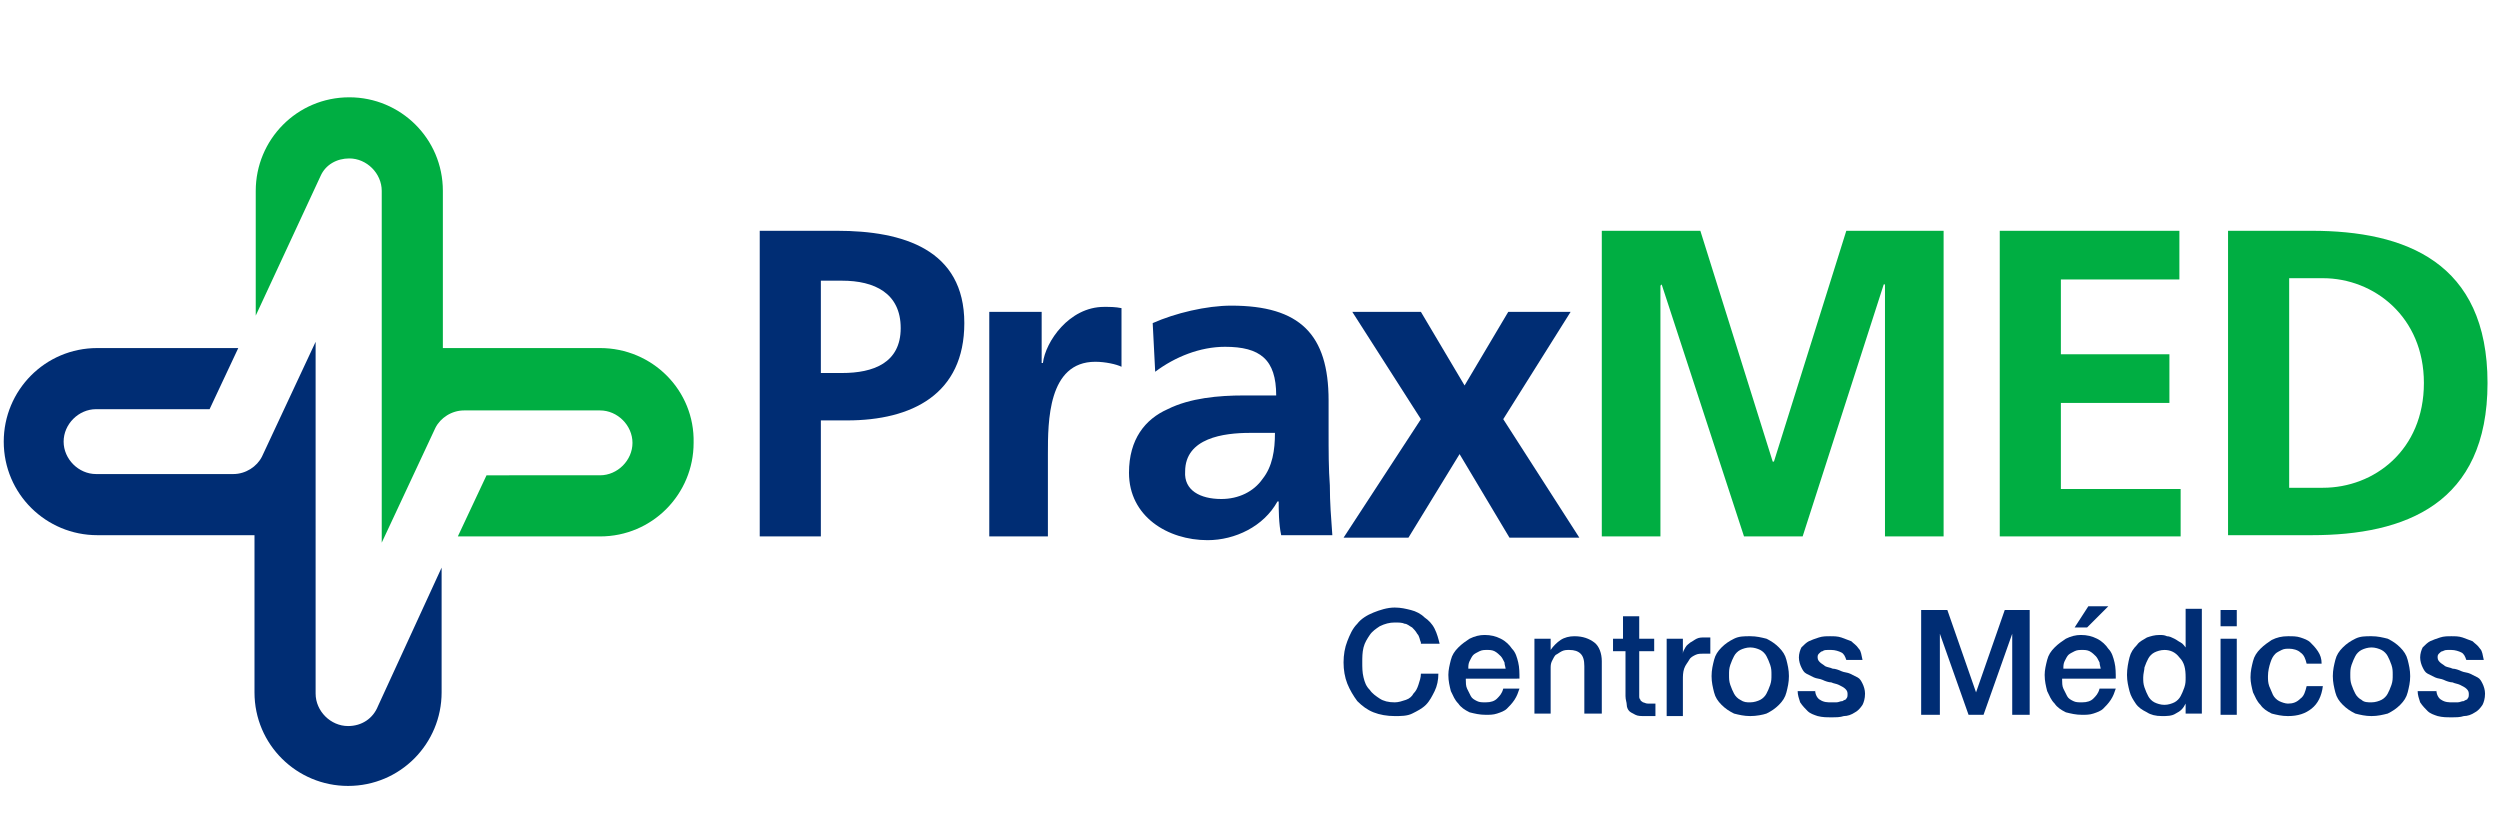
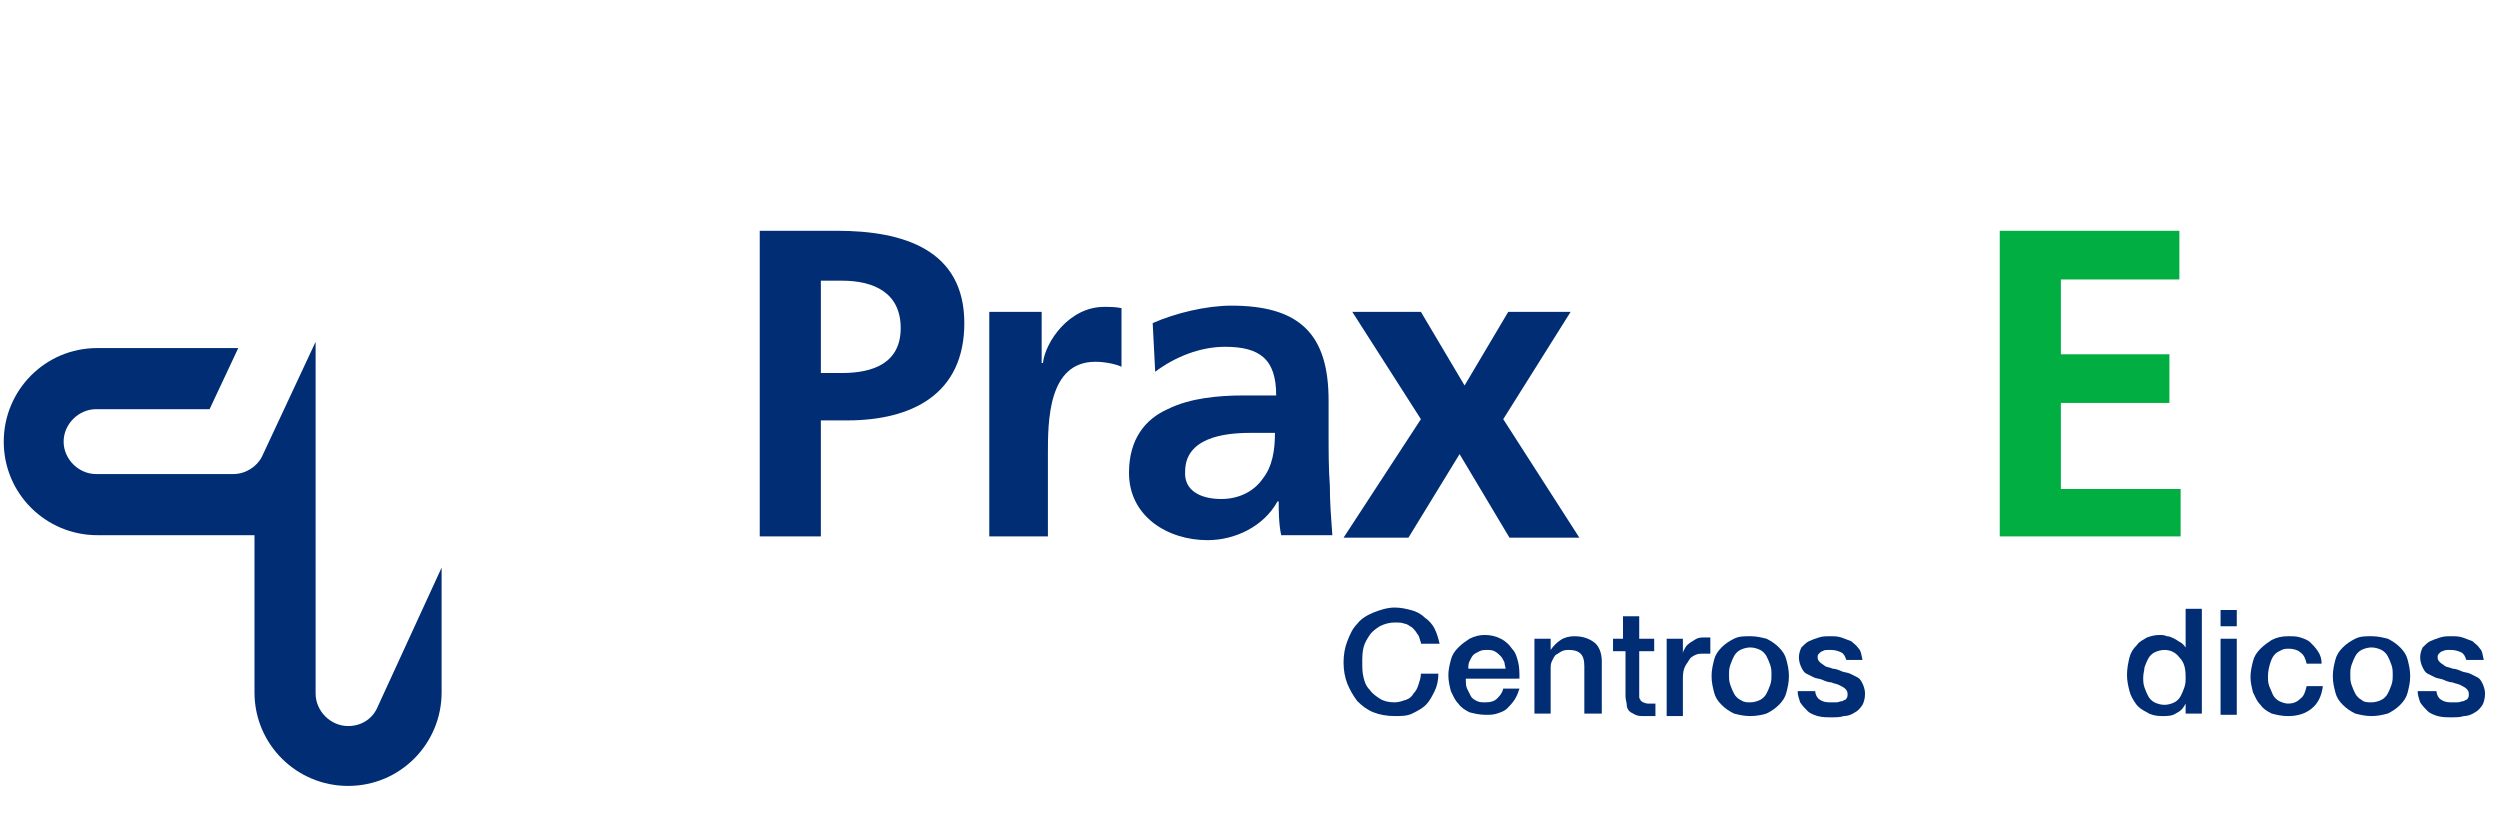
<svg xmlns="http://www.w3.org/2000/svg" version="1.1" id="Capa_1" x="0px" y="0px" viewBox="0 0 200.4 66.5" style="enable-background:new 0 0 200.4 66.5;" xml:space="preserve">
  <style type="text/css">
	.st0{fill:#002D74;}
	.st1{fill:#00AE42;}
</style>
  <g>
    <g>
      <g>
        <g>
          <path class="st0" d="M60.9,18.5h6.2c5.3,0,10.2,1.5,10.2,7.4c0,5.7-4.2,7.8-9.4,7.8h-2.1V43h-4.9V18.5z M65.8,29.9h1.7      c2.5,0,4.7-0.8,4.7-3.6c0-2.8-2.1-3.8-4.7-3.8h-1.7V29.9z" />
          <path class="st0" d="M79.3,25h4.2v4.1h0.1c0.2-1.7,2.1-4.5,4.9-4.5c0.5,0,0.9,0,1.4,0.1v4.7c-0.4-0.2-1.3-0.4-2.1-0.4      C84,29,84,33.8,84,36.4V43h-4.7V25z" />
          <path class="st0" d="M92.4,25.9c1.8-0.8,4.3-1.4,6.3-1.4c5.5,0,7.8,2.3,7.8,7.6v2.3c0,1.8,0,3.2,0.1,4.5c0,1.4,0.1,2.6,0.2,4      h-4.1c-0.2-0.9-0.2-2.1-0.2-2.7h-0.1c-1.1,2-3.4,3.1-5.6,3.1c-3.2,0-6.3-1.9-6.3-5.4c0-2.7,1.3-4.3,3.1-5.1      c1.8-0.9,4.1-1.1,6.1-1.1h2.6c0-2.9-1.3-3.9-4.1-3.9c-2,0-4,0.8-5.6,2L92.4,25.9z M97.9,40c1.4,0,2.6-0.6,3.3-1.6      c0.8-1,1-2.3,1-3.7h-2c-2.1,0-5.2,0.4-5.2,3.1C94.9,39.3,96.2,40,97.9,40z" />
          <path class="st0" d="M108.4,25h5.5l3.5,5.9l3.5-5.9h5l-5.4,8.6l6.1,9.5H121l-4-6.7l-4.1,6.7h-5.2l6.2-9.5L108.4,25z" />
-           <path class="st1" d="M128.5,18.5h7.8l5.8,18.5h0.1l5.8-18.5h7.8V43h-4.7V22.8h-0.1L144.5,43h-4.7l-6.6-20.2l-0.1,0.1V43h-4.7      V18.5z" />
          <path class="st1" d="M160.3,18.5h14.4v3.9h-9.5v6h8.7v3.9h-8.7v6.9h9.6V43h-14.5V18.5z" />
-           <path class="st1" d="M178.6,18.5h6.7c7.5,0,14.1,2.5,14.1,12.2c0,9.7-6.6,12.2-14.1,12.2h-6.7V18.5z M183.5,39.1h2.7      c4.1,0,8.1-3,8.1-8.4c0-5.3-4-8.4-8.1-8.4h-2.7V39.1z" />
        </g>
        <g>
          <path class="st0" d="M113.9,51.5c-0.1-0.2-0.1-0.5-0.3-0.7c-0.1-0.2-0.3-0.4-0.4-0.5c-0.2-0.1-0.4-0.3-0.6-0.3      c-0.2-0.1-0.5-0.1-0.8-0.1c-0.4,0-0.8,0.1-1.2,0.3c-0.3,0.2-0.6,0.4-0.8,0.7c-0.2,0.3-0.4,0.6-0.5,1c-0.1,0.4-0.1,0.8-0.1,1.2      c0,0.4,0,0.8,0.1,1.2c0.1,0.4,0.2,0.7,0.5,1c0.2,0.3,0.5,0.5,0.8,0.7c0.3,0.2,0.7,0.3,1.2,0.3c0.3,0,0.6-0.1,0.9-0.2      c0.3-0.1,0.5-0.3,0.6-0.5c0.2-0.2,0.3-0.4,0.4-0.7c0.1-0.3,0.2-0.6,0.2-0.9h1.4c0,0.5-0.1,1-0.3,1.4c-0.2,0.4-0.4,0.8-0.7,1.1      c-0.3,0.3-0.7,0.5-1.1,0.7c-0.4,0.2-0.9,0.2-1.4,0.2c-0.6,0-1.2-0.1-1.7-0.3c-0.5-0.2-0.9-0.5-1.3-0.9c-0.3-0.4-0.6-0.9-0.8-1.4      c-0.2-0.5-0.3-1.1-0.3-1.7c0-0.6,0.1-1.2,0.3-1.7c0.2-0.5,0.4-1,0.8-1.4c0.3-0.4,0.8-0.7,1.3-0.9c0.5-0.2,1.1-0.4,1.7-0.4      c0.5,0,0.9,0.1,1.3,0.2c0.4,0.1,0.8,0.3,1.1,0.6c0.3,0.2,0.6,0.5,0.8,0.9c0.2,0.4,0.3,0.8,0.4,1.2H113.9z" />
          <path class="st0" d="M117.5,54.5c0,0.2,0,0.5,0.1,0.7c0.1,0.2,0.2,0.4,0.3,0.6c0.1,0.2,0.3,0.3,0.5,0.4c0.2,0.1,0.4,0.1,0.7,0.1      c0.4,0,0.7-0.1,0.9-0.3c0.2-0.2,0.4-0.4,0.5-0.8h1.3c-0.1,0.3-0.2,0.6-0.4,0.9c-0.2,0.3-0.4,0.5-0.6,0.7      c-0.2,0.2-0.5,0.3-0.8,0.4c-0.3,0.1-0.6,0.1-0.9,0.1c-0.5,0-0.9-0.1-1.3-0.2c-0.4-0.2-0.7-0.4-0.9-0.7c-0.3-0.3-0.4-0.6-0.6-1      c-0.1-0.4-0.2-0.8-0.2-1.3c0-0.4,0.1-0.8,0.2-1.2c0.1-0.4,0.3-0.7,0.6-1c0.3-0.3,0.6-0.5,0.9-0.7c0.4-0.2,0.8-0.3,1.2-0.3      c0.5,0,0.9,0.1,1.3,0.3c0.4,0.2,0.7,0.5,0.9,0.8c0.3,0.3,0.4,0.7,0.5,1.1c0.1,0.4,0.1,0.9,0.1,1.3H117.5z M120.7,53.7      c0-0.2-0.1-0.4-0.1-0.6c-0.1-0.2-0.2-0.4-0.3-0.5c-0.1-0.1-0.3-0.3-0.5-0.4c-0.2-0.1-0.4-0.1-0.6-0.1c-0.2,0-0.4,0-0.6,0.1      c-0.2,0.1-0.4,0.2-0.5,0.3c-0.1,0.1-0.2,0.3-0.3,0.5c-0.1,0.2-0.1,0.4-0.1,0.6H120.7z" />
          <path class="st0" d="M123,51.2h1.3v0.9l0,0c0.2-0.3,0.5-0.6,0.8-0.8c0.3-0.2,0.7-0.3,1.1-0.3c0.7,0,1.2,0.2,1.6,0.5      c0.4,0.3,0.6,0.9,0.6,1.5v4.2H127v-3.8c0-0.5-0.1-0.8-0.3-1c-0.2-0.2-0.5-0.3-0.9-0.3c-0.2,0-0.4,0-0.6,0.1      c-0.2,0.1-0.3,0.2-0.5,0.3c-0.1,0.1-0.2,0.3-0.3,0.5c-0.1,0.2-0.1,0.4-0.1,0.6v3.6H123V51.2z" />
          <path class="st0" d="M129.1,51.2h1v-1.8h1.3v1.8h1.2v1h-1.2v3.2c0,0.1,0,0.3,0,0.4c0,0.1,0,0.2,0.1,0.3c0,0.1,0.1,0.1,0.2,0.2      c0.1,0,0.2,0.1,0.4,0.1c0.1,0,0.2,0,0.3,0c0.1,0,0.2,0,0.3,0v1c-0.1,0-0.3,0-0.4,0c-0.1,0-0.3,0-0.4,0c-0.4,0-0.6,0-0.8-0.1      c-0.2-0.1-0.4-0.2-0.5-0.3c-0.1-0.1-0.2-0.3-0.2-0.5c0-0.2-0.1-0.4-0.1-0.7v-3.6h-1V51.2z" />
          <path class="st0" d="M133.6,51.2h1.3v1.2h0c0-0.2,0.1-0.3,0.2-0.5c0.1-0.2,0.3-0.3,0.4-0.4c0.2-0.1,0.3-0.2,0.5-0.3      c0.2-0.1,0.4-0.1,0.6-0.1c0.2,0,0.3,0,0.3,0c0.1,0,0.1,0,0.2,0v1.3c-0.1,0-0.2,0-0.3,0c-0.1,0-0.2,0-0.3,0c-0.2,0-0.4,0-0.6,0.1      c-0.2,0.1-0.4,0.2-0.5,0.4c-0.1,0.2-0.3,0.4-0.4,0.7c-0.1,0.3-0.1,0.6-0.1,0.9v2.9h-1.3V51.2z" />
          <path class="st0" d="M140.3,57.4c-0.5,0-0.9-0.1-1.3-0.2c-0.4-0.2-0.7-0.4-1-0.7c-0.3-0.3-0.5-0.6-0.6-1      c-0.1-0.4-0.2-0.8-0.2-1.3c0-0.5,0.1-0.9,0.2-1.3c0.1-0.4,0.3-0.7,0.6-1c0.3-0.3,0.6-0.5,1-0.7c0.4-0.2,0.8-0.2,1.3-0.2      c0.5,0,0.9,0.1,1.3,0.2c0.4,0.2,0.7,0.4,1,0.7c0.3,0.3,0.5,0.6,0.6,1c0.1,0.4,0.2,0.8,0.2,1.3c0,0.5-0.1,0.9-0.2,1.3      c-0.1,0.4-0.3,0.7-0.6,1c-0.3,0.3-0.6,0.5-1,0.7C141.3,57.3,140.8,57.4,140.3,57.4z M140.3,56.3c0.3,0,0.6-0.1,0.8-0.2      c0.2-0.1,0.4-0.3,0.5-0.5c0.1-0.2,0.2-0.4,0.3-0.7c0.1-0.3,0.1-0.5,0.1-0.8c0-0.3,0-0.5-0.1-0.8c-0.1-0.3-0.2-0.5-0.3-0.7      c-0.1-0.2-0.3-0.4-0.5-0.5c-0.2-0.1-0.5-0.2-0.8-0.2c-0.3,0-0.6,0.1-0.8,0.2c-0.2,0.1-0.4,0.3-0.5,0.5c-0.1,0.2-0.2,0.4-0.3,0.7      c-0.1,0.3-0.1,0.5-0.1,0.8c0,0.3,0,0.5,0.1,0.8c0.1,0.3,0.2,0.5,0.3,0.7c0.1,0.2,0.3,0.4,0.5,0.5      C139.8,56.3,140,56.3,140.3,56.3z" />
          <path class="st0" d="M145.5,55.3c0,0.4,0.2,0.7,0.4,0.8c0.3,0.2,0.6,0.2,0.9,0.2c0.1,0,0.3,0,0.4,0c0.2,0,0.3-0.1,0.5-0.1      c0.1-0.1,0.3-0.1,0.3-0.2c0.1-0.1,0.1-0.2,0.1-0.4c0-0.2-0.1-0.3-0.2-0.4c-0.1-0.1-0.3-0.2-0.5-0.3c-0.2-0.1-0.4-0.1-0.6-0.2      c-0.2,0-0.5-0.1-0.7-0.2c-0.2-0.1-0.5-0.1-0.7-0.2c-0.2-0.1-0.4-0.2-0.6-0.3c-0.2-0.1-0.3-0.3-0.4-0.5c-0.1-0.2-0.2-0.5-0.2-0.8      c0-0.3,0.1-0.6,0.2-0.8c0.2-0.2,0.4-0.4,0.6-0.5c0.2-0.1,0.5-0.2,0.8-0.3c0.3-0.1,0.6-0.1,0.9-0.1c0.3,0,0.6,0,0.9,0.1      c0.3,0.1,0.5,0.2,0.8,0.3c0.2,0.2,0.4,0.3,0.6,0.6c0.2,0.2,0.2,0.5,0.3,0.9H148c-0.1-0.3-0.2-0.5-0.4-0.6      c-0.2-0.1-0.5-0.2-0.8-0.2c-0.1,0-0.2,0-0.3,0c-0.1,0-0.3,0-0.4,0.1c-0.1,0-0.2,0.1-0.3,0.2c-0.1,0.1-0.1,0.2-0.1,0.3      c0,0.2,0.1,0.3,0.2,0.4c0.1,0.1,0.3,0.2,0.4,0.3c0.2,0.1,0.4,0.1,0.6,0.2c0.2,0,0.5,0.1,0.7,0.2c0.2,0.1,0.5,0.1,0.7,0.2      c0.2,0.1,0.4,0.2,0.6,0.3c0.2,0.1,0.3,0.3,0.4,0.5c0.1,0.2,0.2,0.5,0.2,0.8c0,0.4-0.1,0.7-0.2,0.9c-0.2,0.3-0.4,0.5-0.6,0.6      c-0.3,0.2-0.6,0.3-0.9,0.3c-0.3,0.1-0.6,0.1-1,0.1c-0.4,0-0.7,0-1.1-0.1c-0.3-0.1-0.6-0.2-0.8-0.4c-0.2-0.2-0.4-0.4-0.6-0.7      c-0.1-0.3-0.2-0.6-0.2-0.9H145.5z" />
-           <path class="st0" d="M154,48.9h2.1l2.3,6.6h0l2.3-6.6h2v8.4h-1.4v-6.5h0l-2.3,6.5h-1.2l-2.3-6.5h0v6.5H154V48.9z" />
-           <path class="st0" d="M165.3,54.5c0,0.2,0,0.5,0.1,0.7c0.1,0.2,0.2,0.4,0.3,0.6c0.1,0.2,0.3,0.3,0.5,0.4c0.2,0.1,0.4,0.1,0.7,0.1      c0.4,0,0.7-0.1,0.9-0.3c0.2-0.2,0.4-0.4,0.5-0.8h1.3c-0.1,0.3-0.2,0.6-0.4,0.9c-0.2,0.3-0.4,0.5-0.6,0.7      c-0.2,0.2-0.5,0.3-0.8,0.4c-0.3,0.1-0.6,0.1-0.9,0.1c-0.5,0-0.9-0.1-1.3-0.2c-0.4-0.2-0.7-0.4-0.9-0.7c-0.3-0.3-0.4-0.6-0.6-1      c-0.1-0.4-0.2-0.8-0.2-1.3c0-0.4,0.1-0.8,0.2-1.2c0.1-0.4,0.3-0.7,0.6-1c0.3-0.3,0.6-0.5,0.9-0.7c0.4-0.2,0.8-0.3,1.2-0.3      c0.5,0,0.9,0.1,1.3,0.3c0.4,0.2,0.7,0.5,0.9,0.8c0.3,0.3,0.4,0.7,0.5,1.1c0.1,0.4,0.1,0.9,0.1,1.3H165.3z M168.4,53.7      c0-0.2-0.1-0.4-0.1-0.6c-0.1-0.2-0.2-0.4-0.3-0.5c-0.1-0.1-0.3-0.3-0.5-0.4c-0.2-0.1-0.4-0.1-0.6-0.1c-0.2,0-0.4,0-0.6,0.1      c-0.2,0.1-0.4,0.2-0.5,0.3c-0.1,0.1-0.2,0.3-0.3,0.5c-0.1,0.2-0.1,0.4-0.1,0.6H168.4z M167.4,48.6h1.6l-1.7,1.7h-1L167.4,48.6z" />
          <path class="st0" d="M176.5,57.2h-1.3v-0.8h0c-0.2,0.4-0.4,0.6-0.8,0.8c-0.3,0.2-0.7,0.2-1.1,0.2c-0.5,0-0.9-0.1-1.2-0.3      c-0.4-0.2-0.7-0.4-0.9-0.7c-0.2-0.3-0.4-0.6-0.5-1c-0.1-0.4-0.2-0.8-0.2-1.3c0-0.5,0.1-1,0.2-1.4c0.1-0.4,0.3-0.7,0.6-1      c0.2-0.3,0.5-0.4,0.8-0.6c0.3-0.1,0.6-0.2,1-0.2c0.2,0,0.4,0,0.6,0.1c0.2,0,0.4,0.1,0.6,0.2c0.2,0.1,0.3,0.2,0.5,0.3      c0.2,0.1,0.3,0.3,0.4,0.4h0v-3.1h1.3V57.2z M171.8,54.3c0,0.3,0,0.5,0.1,0.8c0.1,0.3,0.2,0.5,0.3,0.7c0.1,0.2,0.3,0.4,0.5,0.5      c0.2,0.1,0.5,0.2,0.8,0.2c0.3,0,0.6-0.1,0.8-0.2c0.2-0.1,0.4-0.3,0.5-0.5c0.1-0.2,0.2-0.4,0.3-0.7c0.1-0.3,0.1-0.5,0.1-0.8      c0-0.7-0.1-1.2-0.5-1.6c-0.3-0.4-0.7-0.6-1.2-0.6c-0.3,0-0.6,0.1-0.8,0.2c-0.2,0.1-0.4,0.3-0.5,0.5c-0.1,0.2-0.2,0.4-0.3,0.7      C171.9,53.7,171.8,54,171.8,54.3z" />
          <path class="st0" d="M178,48.9h1.3v1.3H178V48.9z M178,51.2h1.3v6.1H178V51.2z" />
          <path class="st0" d="M184.9,53.2c-0.1-0.4-0.2-0.7-0.5-0.9c-0.2-0.2-0.6-0.3-0.9-0.3c-0.2,0-0.4,0-0.6,0.1      c-0.2,0.1-0.4,0.2-0.5,0.3c-0.2,0.2-0.3,0.4-0.4,0.7c-0.1,0.3-0.2,0.7-0.2,1.1c0,0.3,0,0.5,0.1,0.8c0.1,0.2,0.2,0.5,0.3,0.7      c0.1,0.2,0.3,0.4,0.5,0.5c0.2,0.1,0.5,0.2,0.7,0.2c0.4,0,0.7-0.1,1-0.4c0.3-0.2,0.4-0.6,0.5-1h1.3c-0.1,0.8-0.4,1.4-0.9,1.8      c-0.5,0.4-1.1,0.6-1.9,0.6c-0.5,0-0.9-0.1-1.3-0.2c-0.4-0.2-0.7-0.4-0.9-0.7c-0.3-0.3-0.4-0.6-0.6-1c-0.1-0.4-0.2-0.8-0.2-1.2      c0-0.5,0.1-0.9,0.2-1.3c0.1-0.4,0.3-0.7,0.6-1c0.3-0.3,0.6-0.5,0.9-0.7c0.4-0.2,0.8-0.3,1.3-0.3c0.4,0,0.7,0,1,0.1      c0.3,0.1,0.6,0.2,0.8,0.4c0.2,0.2,0.4,0.4,0.6,0.7c0.2,0.3,0.3,0.6,0.3,1H184.9z" />
          <path class="st0" d="M190.1,57.4c-0.5,0-0.9-0.1-1.3-0.2c-0.4-0.2-0.7-0.4-1-0.7c-0.3-0.3-0.5-0.6-0.6-1      c-0.1-0.4-0.2-0.8-0.2-1.3c0-0.5,0.1-0.9,0.2-1.3c0.1-0.4,0.3-0.7,0.6-1c0.3-0.3,0.6-0.5,1-0.7c0.4-0.2,0.8-0.2,1.3-0.2      c0.5,0,0.9,0.1,1.3,0.2c0.4,0.2,0.7,0.4,1,0.7c0.3,0.3,0.5,0.6,0.6,1c0.1,0.4,0.2,0.8,0.2,1.3c0,0.5-0.1,0.9-0.2,1.3      c-0.1,0.4-0.3,0.7-0.6,1c-0.3,0.3-0.6,0.5-1,0.7C191,57.3,190.6,57.4,190.1,57.4z M190.1,56.3c0.3,0,0.6-0.1,0.8-0.2      c0.2-0.1,0.4-0.3,0.5-0.5c0.1-0.2,0.2-0.4,0.3-0.7c0.1-0.3,0.1-0.5,0.1-0.8c0-0.3,0-0.5-0.1-0.8c-0.1-0.3-0.2-0.5-0.3-0.7      c-0.1-0.2-0.3-0.4-0.5-0.5c-0.2-0.1-0.5-0.2-0.8-0.2c-0.3,0-0.6,0.1-0.8,0.2c-0.2,0.1-0.4,0.3-0.5,0.5c-0.1,0.2-0.2,0.4-0.3,0.7      c-0.1,0.3-0.1,0.5-0.1,0.8c0,0.3,0,0.5,0.1,0.8c0.1,0.3,0.2,0.5,0.3,0.7c0.1,0.2,0.3,0.4,0.5,0.5      C189.5,56.3,189.8,56.3,190.1,56.3z" />
          <path class="st0" d="M195.3,55.3c0,0.4,0.2,0.7,0.4,0.8c0.3,0.2,0.6,0.2,0.9,0.2c0.1,0,0.3,0,0.4,0c0.2,0,0.3-0.1,0.5-0.1      c0.1-0.1,0.3-0.1,0.3-0.2c0.1-0.1,0.1-0.2,0.1-0.4c0-0.2-0.1-0.3-0.2-0.4c-0.1-0.1-0.3-0.2-0.5-0.3c-0.2-0.1-0.4-0.1-0.6-0.2      c-0.2,0-0.5-0.1-0.7-0.2c-0.2-0.1-0.5-0.1-0.7-0.2s-0.4-0.2-0.6-0.3c-0.2-0.1-0.3-0.3-0.4-0.5c-0.1-0.2-0.2-0.5-0.2-0.8      c0-0.3,0.1-0.6,0.2-0.8c0.2-0.2,0.4-0.4,0.6-0.5c0.2-0.1,0.5-0.2,0.8-0.3c0.3-0.1,0.6-0.1,0.9-0.1c0.3,0,0.6,0,0.9,0.1      c0.3,0.1,0.5,0.2,0.8,0.3c0.2,0.2,0.4,0.3,0.6,0.6c0.2,0.2,0.2,0.5,0.3,0.9h-1.4c-0.1-0.3-0.2-0.5-0.4-0.6      c-0.2-0.1-0.5-0.2-0.8-0.2c-0.1,0-0.2,0-0.3,0c-0.1,0-0.2,0-0.4,0.1c-0.1,0-0.2,0.1-0.3,0.2c-0.1,0.1-0.1,0.2-0.1,0.3      c0,0.2,0.1,0.3,0.2,0.4c0.1,0.1,0.3,0.2,0.4,0.3c0.2,0.1,0.4,0.1,0.6,0.2c0.2,0,0.5,0.1,0.7,0.2c0.2,0.1,0.5,0.1,0.7,0.2      c0.2,0.1,0.4,0.2,0.6,0.3c0.2,0.1,0.3,0.3,0.4,0.5c0.1,0.2,0.2,0.5,0.2,0.8c0,0.4-0.1,0.7-0.2,0.9c-0.2,0.3-0.4,0.5-0.6,0.6      c-0.3,0.2-0.6,0.3-0.9,0.3c-0.3,0.1-0.6,0.1-1,0.1c-0.4,0-0.7,0-1.1-0.1c-0.3-0.1-0.6-0.2-0.8-0.4c-0.2-0.2-0.4-0.4-0.6-0.7      c-0.1-0.3-0.2-0.6-0.2-0.9H195.3z" />
        </g>
      </g>
    </g>
    <g>
      <path class="st0" d="M27.9,58.2c-1.4,0-2.6-1.2-2.6-2.6V27.4L21,36.6c-0.4,0.8-1.3,1.4-2.3,1.4h-11c-1.4,0-2.6-1.2-2.6-2.6    c0-1.4,1.2-2.6,2.6-2.6h9.1l2.3-4.9H7.8c-4.2,0-7.5,3.4-7.5,7.5c0,4.2,3.4,7.5,7.5,7.5h12.6v12.6c0,4.2,3.4,7.5,7.5,7.5    c4.2,0,7.5-3.4,7.5-7.5V45.5l-5.1,11.1C29.9,57.6,29,58.2,27.9,58.2z" />
-       <path class="st1" d="M48.1,27.9H35.5V15.3c0-4.2-3.4-7.5-7.5-7.5c-4.2,0-7.5,3.4-7.5,7.5v10l5.2-11.2c0.4-0.9,1.3-1.4,2.3-1.4    c1.4,0,2.6,1.2,2.6,2.6v28.2l4.3-9.2c0.4-0.8,1.3-1.4,2.3-1.4h10.9c1.4,0,2.6,1.2,2.6,2.6c0,1.4-1.2,2.6-2.6,2.6H39L36.7,43h11.4    c4.2,0,7.5-3.4,7.5-7.5C55.7,31.3,52.3,27.9,48.1,27.9z" />
    </g>
  </g>
</svg>